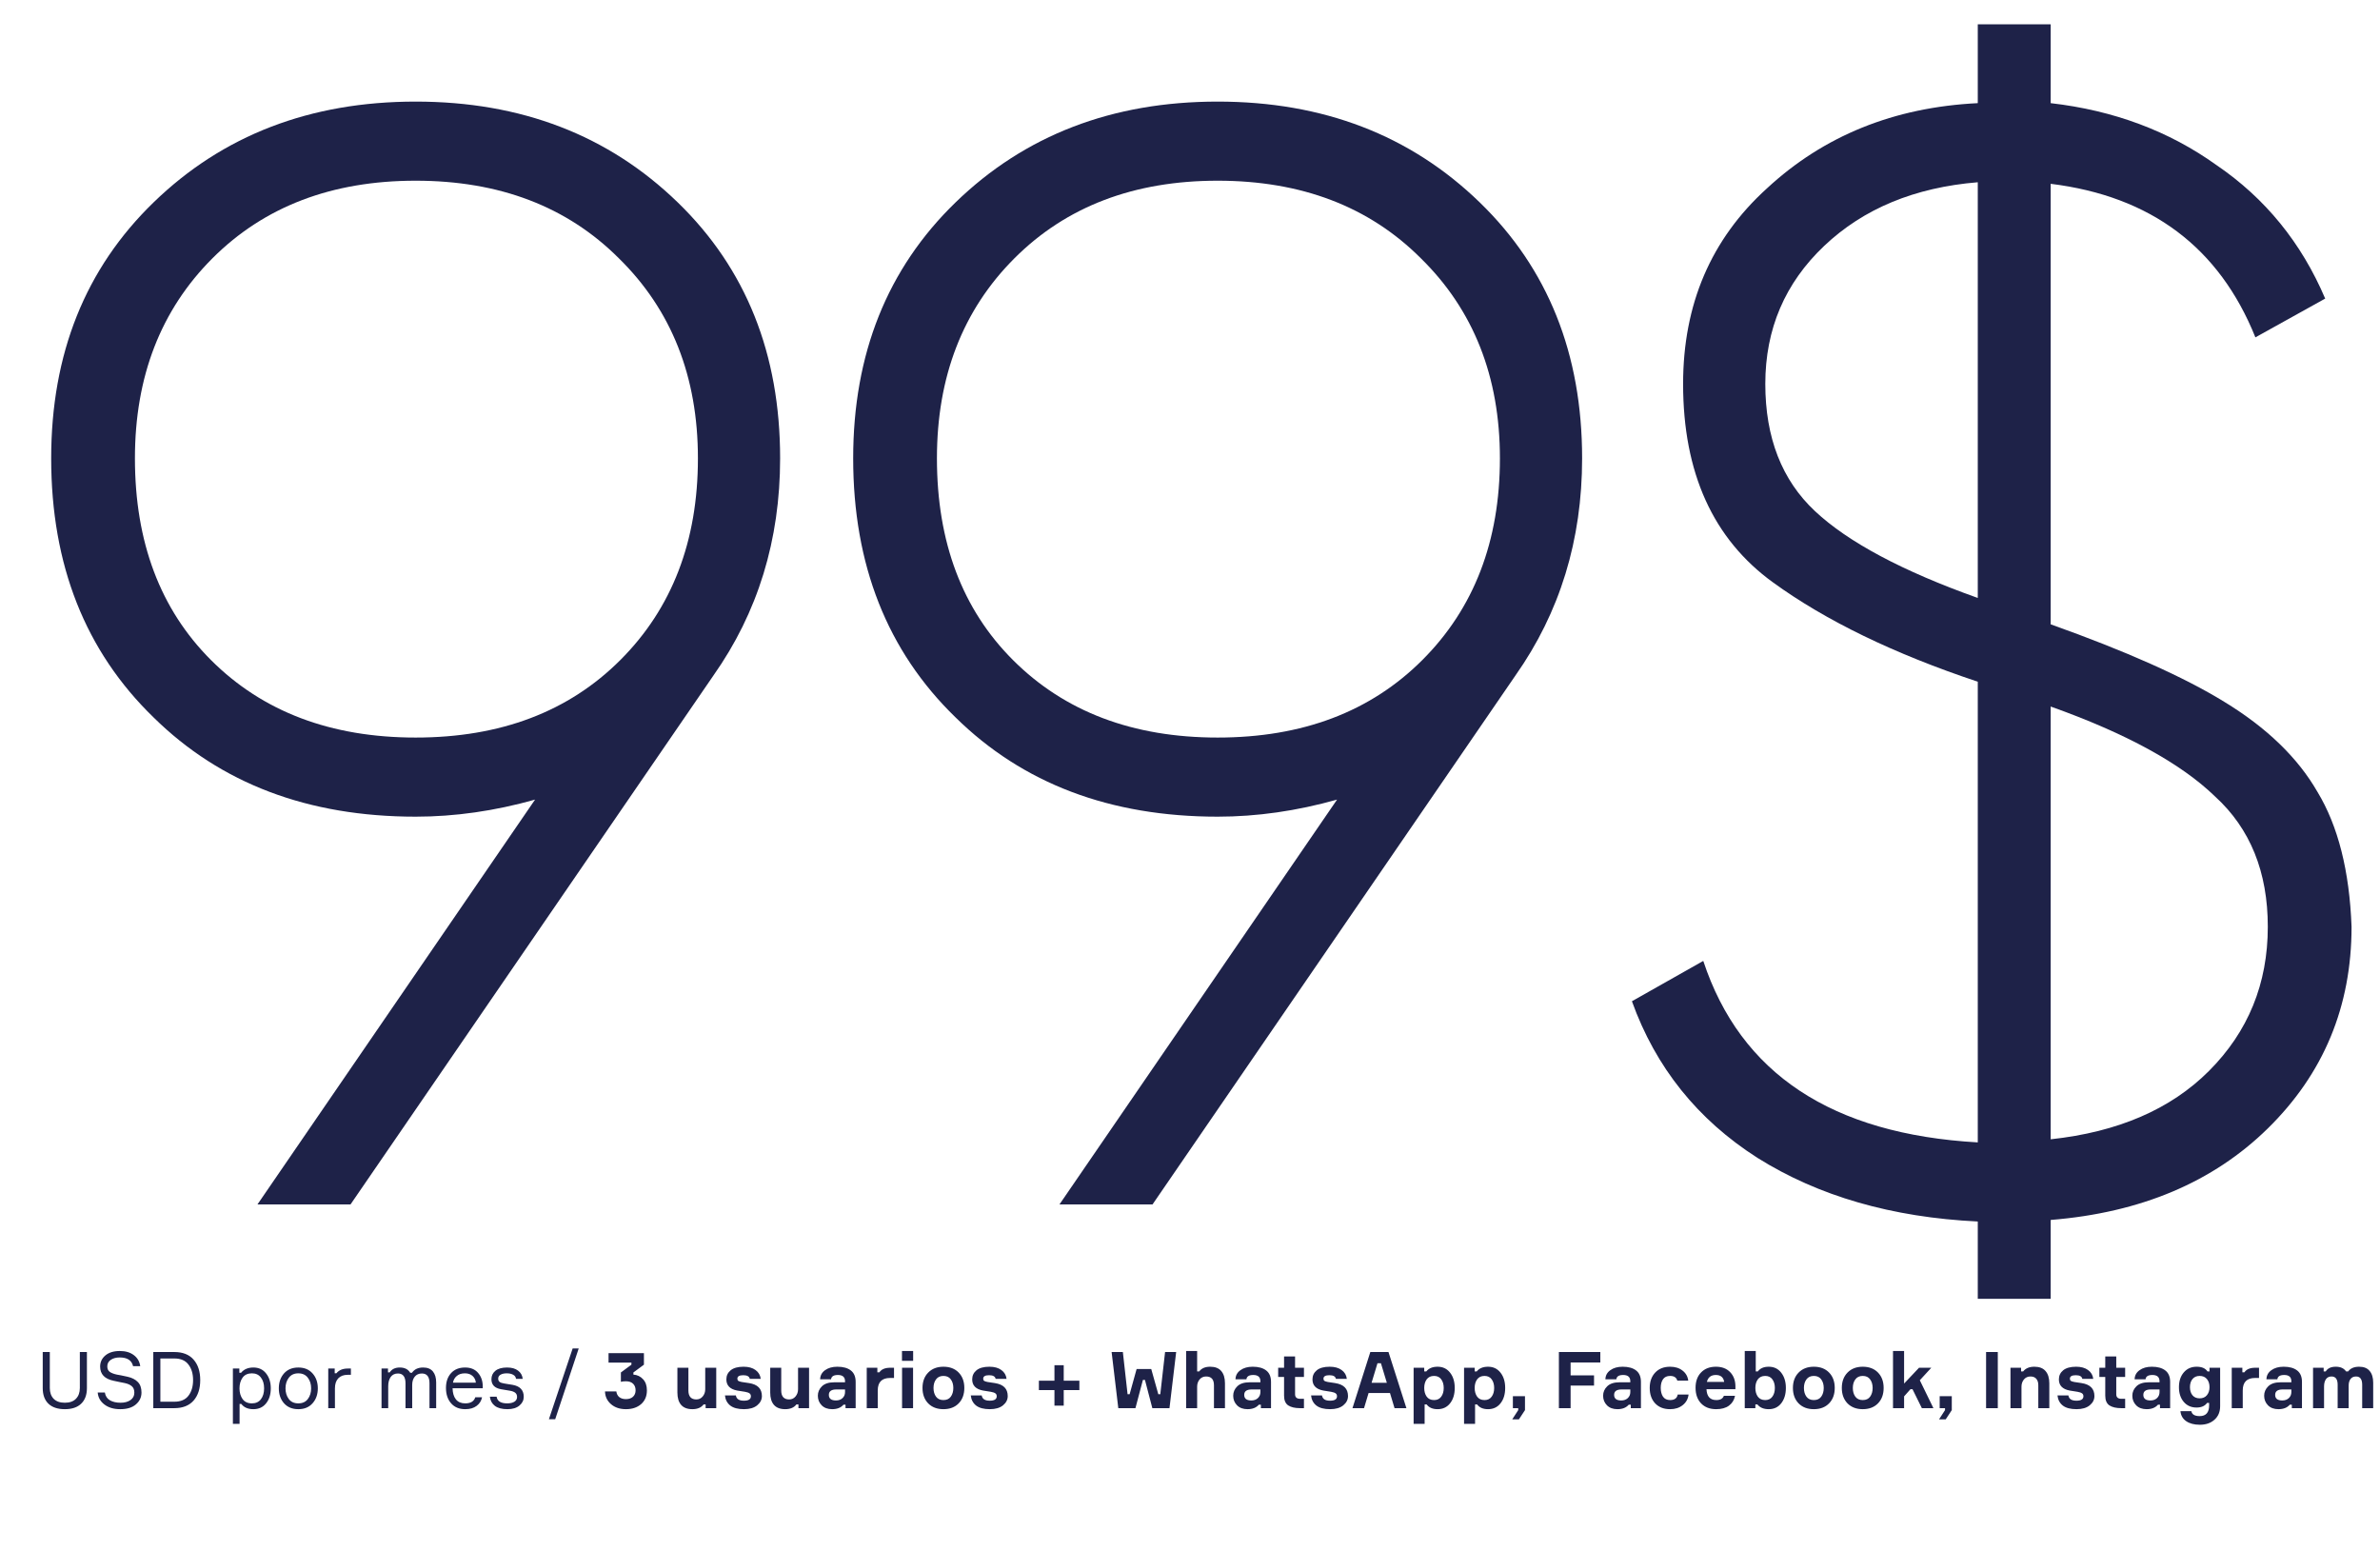
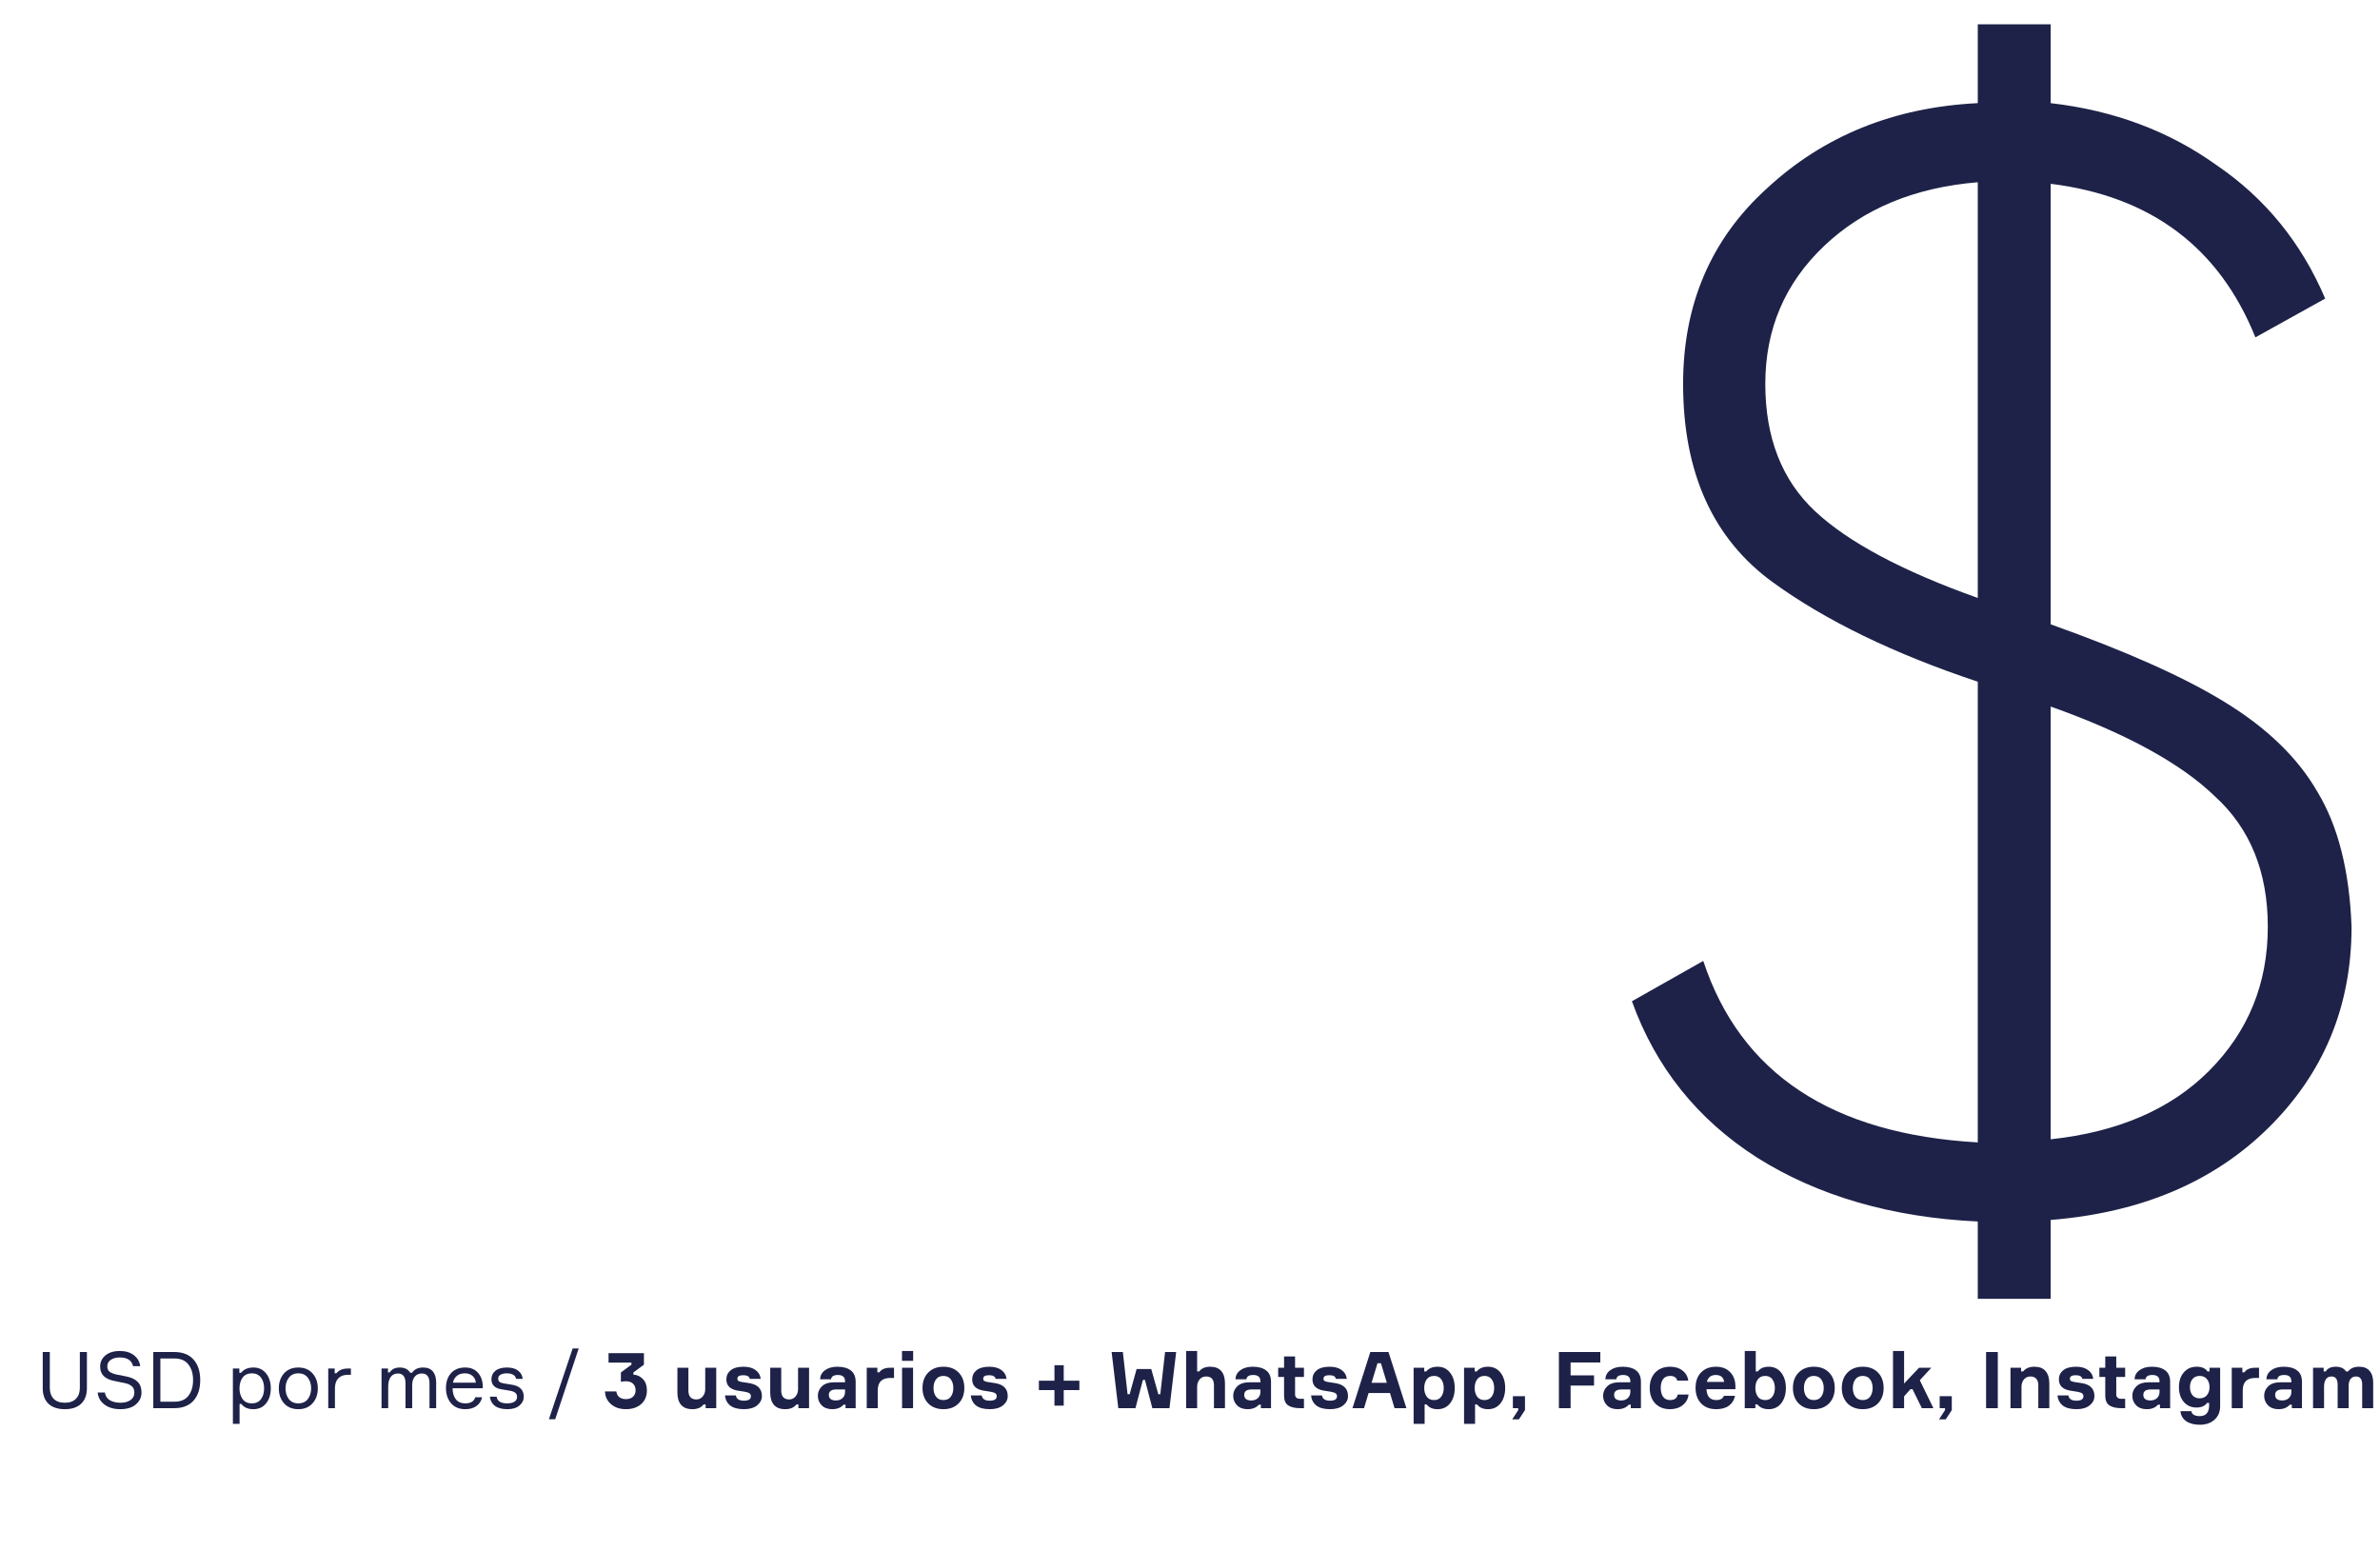
<svg xmlns="http://www.w3.org/2000/svg" width="666" height="434" viewBox="0 0 666 434" fill="none">
-   <path d="M218.302 128.246C218.302 151.103 212.081 171.357 199.64 189.006L98.084 337H72.044L149.73 223.726C138.446 226.909 127.307 228.5 116.312 228.5C86.221 228.5 61.773 219.241 42.966 200.724C23.87 182.207 14.322 158.047 14.322 128.246C14.322 99.023 23.87 75.153 42.966 56.636C62.351 37.829 86.8 28.426 116.312 28.426C145.824 28.426 170.273 37.829 189.658 56.636C208.754 75.153 218.302 99.023 218.302 128.246ZM37.758 128.246C37.758 151.682 44.847 170.489 59.024 184.666C73.491 199.133 92.587 206.366 116.312 206.366C140.037 206.366 159.133 199.133 173.6 184.666C188.067 170.199 195.3 151.393 195.3 128.246C195.3 105.389 187.922 86.727 173.166 72.26C158.699 57.793 139.748 50.56 116.312 50.56C92.876 50.56 73.925 57.793 59.458 72.26C44.991 86.727 37.758 105.389 37.758 128.246ZM442.727 128.246C442.727 151.103 436.507 171.357 424.065 189.006L322.509 337H296.469L374.155 223.726C362.871 226.909 351.732 228.5 340.737 228.5C310.647 228.5 286.198 219.241 267.391 200.724C248.295 182.207 238.747 158.047 238.747 128.246C238.747 99.023 248.295 75.153 267.391 56.636C286.777 37.829 311.225 28.426 340.737 28.426C370.249 28.426 394.698 37.829 414.083 56.636C433.179 75.153 442.727 99.023 442.727 128.246ZM262.183 128.246C262.183 151.682 269.272 170.489 283.449 184.666C297.916 199.133 317.012 206.366 340.737 206.366C364.463 206.366 383.559 199.133 398.025 184.666C412.492 170.199 419.725 151.393 419.725 128.246C419.725 105.389 412.347 86.727 397.591 72.26C383.125 57.793 364.173 50.56 340.737 50.56C317.301 50.56 298.35 57.793 283.883 72.26C269.417 86.727 262.183 105.389 262.183 128.246Z" fill="#1E2248" />
  <path d="M658.04 259.314C658.04 281.592 650.228 300.399 634.604 315.734C619.269 330.779 599.016 339.314 573.844 341.34V363.4H553.446V341.774C529.431 340.616 508.889 334.685 491.818 323.98C475.037 313.274 463.319 298.663 456.664 280.146L476.628 268.862C487.044 300.399 512.65 317.325 553.446 319.64V190.742C530.01 182.93 510.914 173.671 496.158 162.966C479.377 150.814 470.986 132.296 470.986 107.414C470.986 85.135 478.798 66.907 494.422 52.73C510.335 37.974 530.01 30.017 553.446 28.86V6.8H573.844V28.86C591.493 30.885 606.973 36.672 620.282 46.22C633.881 55.478 644.007 67.92 650.662 83.544L631.132 94.394C621.005 69.222 601.909 54.9 573.844 51.428V174.684C594.965 182.206 611.168 189.44 622.452 196.384C634.315 203.617 642.995 212.008 648.492 221.556C654.279 231.104 657.461 243.69 658.04 259.314ZM493.988 107.414C493.988 122.459 498.617 134.322 507.876 143.002C517.135 151.682 532.325 159.783 553.446 167.306V50.994C535.797 52.441 521.475 58.372 510.48 68.788C499.485 79.204 493.988 92.079 493.988 107.414ZM573.844 197.686V318.772C592.651 316.746 607.407 310.381 618.112 299.676C629.107 288.681 634.604 275.227 634.604 259.314C634.604 243.979 629.685 231.827 619.848 222.858C610.3 213.599 594.965 205.208 573.844 197.686Z" fill="#1E2248" />
-   <path d="M22.342 378.292H24.322V388.39C24.322 390.267 23.787 391.719 22.716 392.746C21.66 393.773 20.135 394.286 18.14 394.286C16.145 394.286 14.613 393.773 13.542 392.746C12.486 391.719 11.958 390.267 11.958 388.39V378.292H13.938V388.368C13.938 389.629 14.297 390.634 15.016 391.382C15.749 392.115 16.791 392.482 18.14 392.482C19.489 392.482 20.523 392.115 21.242 391.382C21.975 390.634 22.342 389.629 22.342 388.368V378.292ZM32.687 384.606C33.274 384.694 34.264 384.892 35.657 385.2C36.919 385.479 37.886 385.97 38.561 386.674C39.251 387.363 39.595 388.346 39.595 389.622C39.595 390.942 39.075 392.049 38.033 392.944C37.007 393.839 35.547 394.286 33.655 394.286C31.851 394.286 30.377 393.853 29.233 392.988C28.089 392.123 27.459 391.001 27.341 389.622H29.343C29.505 390.619 29.981 391.345 30.773 391.8C31.565 392.255 32.555 392.482 33.743 392.482C34.873 392.482 35.797 392.233 36.515 391.734C37.234 391.235 37.593 390.546 37.593 389.666C37.593 388.874 37.366 388.28 36.911 387.884C36.456 387.473 35.797 387.173 34.931 386.982C34.682 386.923 34.169 386.821 33.391 386.674C32.614 386.513 32.093 386.403 31.829 386.344C29.292 385.831 28.023 384.503 28.023 382.362C28.023 381.101 28.515 380.059 29.497 379.238C30.48 378.417 31.829 378.006 33.545 378.006C35.144 378.006 36.449 378.395 37.461 379.172C38.473 379.935 39.067 380.961 39.243 382.252H37.241C36.86 380.624 35.613 379.81 33.501 379.81C32.504 379.81 31.675 380.03 31.015 380.47C30.355 380.91 30.025 381.526 30.025 382.318C30.025 383.007 30.26 383.521 30.729 383.858C31.213 384.181 31.866 384.43 32.687 384.606ZM42.897 378.292H48.77C51.132 378.292 52.928 378.996 54.16 380.404C55.407 381.812 56.031 383.726 56.031 386.146C56.031 388.566 55.407 390.48 54.16 391.888C52.914 393.296 51.117 394 48.77 394H42.897V378.292ZM44.877 392.196H48.77C50.56 392.196 51.88 391.639 52.73 390.524C53.596 389.395 54.029 387.935 54.029 386.146C54.029 384.357 53.596 382.905 52.73 381.79C51.88 380.661 50.56 380.096 48.77 380.096H44.877V392.196ZM70.495 384.254C69.337 384.254 68.464 384.657 67.877 385.464C67.305 386.271 67.019 387.268 67.019 388.456C67.019 389.644 67.305 390.641 67.877 391.448C68.464 392.255 69.337 392.658 70.495 392.658C71.581 392.658 72.416 392.277 73.003 391.514C73.605 390.737 73.905 389.717 73.905 388.456C73.905 387.195 73.605 386.183 73.003 385.42C72.416 384.643 71.581 384.254 70.495 384.254ZM65.171 382.912H66.975V384.1H67.459C68.251 383.117 69.403 382.626 70.913 382.626C72.409 382.626 73.59 383.176 74.455 384.276C75.335 385.376 75.775 386.769 75.775 388.456C75.775 390.172 75.335 391.573 74.455 392.658C73.59 393.743 72.409 394.286 70.913 394.286C69.388 394.286 68.258 393.795 67.525 392.812H67.041V398.4H65.171V382.912ZM79.476 384.276C80.459 383.176 81.794 382.626 83.48 382.626C85.167 382.626 86.494 383.176 87.462 384.276C88.445 385.376 88.936 386.769 88.936 388.456C88.936 390.143 88.445 391.536 87.462 392.636C86.494 393.736 85.167 394.286 83.48 394.286C81.794 394.286 80.459 393.736 79.476 392.636C78.508 391.536 78.024 390.143 78.024 388.456C78.024 386.769 78.508 385.376 79.476 384.276ZM80.818 391.448C81.434 392.255 82.322 392.658 83.48 392.658C84.639 392.658 85.526 392.255 86.142 391.448C86.758 390.627 87.066 389.629 87.066 388.456C87.066 387.283 86.758 386.293 86.142 385.486C85.526 384.665 84.639 384.254 83.48 384.254C82.322 384.254 81.434 384.665 80.818 385.486C80.202 386.293 79.894 387.283 79.894 388.456C79.894 389.629 80.202 390.627 80.818 391.448ZM98.191 382.912V384.672H97.267C96.152 384.672 95.279 385.002 94.649 385.662C94.033 386.322 93.725 387.253 93.725 388.456V394H91.855V382.912H93.659V384.232H94.143C94.847 383.352 95.917 382.912 97.355 382.912H98.191ZM118.403 382.626C119.635 382.626 120.552 383 121.153 383.748C121.754 384.481 122.055 385.508 122.055 386.828V394H120.185V387.026C120.185 385.207 119.474 384.298 118.051 384.298C117.2 384.298 116.533 384.599 116.049 385.2C115.58 385.787 115.345 386.557 115.345 387.51V394H113.475V387.07C113.475 385.222 112.771 384.298 111.363 384.298C110.468 384.298 109.786 384.628 109.317 385.288C108.862 385.948 108.635 386.806 108.635 387.862V394H106.765V382.912H108.569V383.99H109.053C109.64 383.081 110.578 382.626 111.869 382.626C113.233 382.626 114.208 383.117 114.795 384.1H115.279C115.954 383.117 116.995 382.626 118.403 382.626ZM135.092 387.796V388.434H126.644C126.673 389.769 126.988 390.81 127.59 391.558C128.191 392.291 129.056 392.658 130.186 392.658C131.711 392.658 132.65 392.086 133.002 390.942H134.894C134.703 391.939 134.197 392.746 133.376 393.362C132.569 393.978 131.506 394.286 130.186 394.286C128.499 394.286 127.179 393.736 126.226 392.636C125.272 391.536 124.796 390.106 124.796 388.346C124.796 386.615 125.272 385.229 126.226 384.188C127.179 383.147 128.484 382.626 130.142 382.626C131.711 382.626 132.921 383.125 133.772 384.122C134.622 385.105 135.062 386.329 135.092 387.796ZM130.098 384.254C129.144 384.254 128.382 384.503 127.81 385.002C127.238 385.486 126.886 386.109 126.754 386.872H133.156C133.097 386.124 132.796 385.501 132.254 385.002C131.711 384.503 130.992 384.254 130.098 384.254ZM141.083 387.092L142.139 387.268L143.393 387.466C145.505 387.833 146.561 388.947 146.561 390.81C146.561 391.778 146.158 392.599 145.351 393.274C144.545 393.949 143.43 394.286 142.007 394.286C140.482 394.286 139.309 393.978 138.487 393.362C137.681 392.746 137.211 391.888 137.079 390.788H138.971C139.147 392.035 140.13 392.658 141.919 392.658C142.785 392.658 143.459 392.504 143.943 392.196C144.442 391.888 144.691 391.441 144.691 390.854C144.691 390.37 144.53 389.989 144.207 389.71C143.885 389.431 143.371 389.233 142.667 389.116L140.181 388.698C138.407 388.375 137.519 387.444 137.519 385.904C137.519 384.936 137.886 384.151 138.619 383.55C139.367 382.934 140.46 382.626 141.897 382.626C143.188 382.626 144.207 382.912 144.955 383.484C145.718 384.041 146.158 384.811 146.275 385.794H144.405C144.332 385.281 144.061 384.899 143.591 384.65C143.122 384.386 142.528 384.254 141.809 384.254C141.076 384.254 140.489 384.386 140.049 384.65C139.624 384.899 139.411 385.259 139.411 385.728C139.411 386.139 139.543 386.447 139.807 386.652C140.071 386.857 140.497 387.004 141.083 387.092ZM155.361 397.102H153.601L160.245 377.302H161.939L155.361 397.102ZM170.29 378.6H180.19V381.834L177.242 384.012V384.606C178.342 384.694 179.244 385.127 179.948 385.904C180.666 386.667 181.026 387.708 181.026 389.028C181.026 390.641 180.483 391.925 179.398 392.878C178.312 393.817 176.897 394.286 175.152 394.286C173.45 394.286 172.057 393.817 170.972 392.878C169.886 391.925 169.329 390.737 169.3 389.314H172.468C172.556 390.003 172.834 390.539 173.304 390.92C173.788 391.287 174.404 391.47 175.152 391.47C175.988 391.47 176.648 391.25 177.132 390.81C177.616 390.355 177.858 389.754 177.858 389.006C177.858 388.229 177.623 387.613 177.154 387.158C176.684 386.703 176.017 386.476 175.152 386.476C174.565 386.476 174.096 386.527 173.744 386.63V384.012L176.692 381.834V381.262H170.29V378.6ZM189.558 382.692H192.638V389.094C192.638 389.886 192.821 390.495 193.188 390.92C193.569 391.345 194.119 391.558 194.838 391.558C195.586 391.558 196.187 391.279 196.642 390.722C197.111 390.165 197.346 389.49 197.346 388.698V382.692H200.426V394H197.456V392.966H196.884C196.209 393.846 195.161 394.286 193.738 394.286C192.345 394.286 191.296 393.883 190.592 393.076C189.903 392.269 189.558 391.125 189.558 389.644V382.692ZM212.873 385.794H209.815C209.683 385.119 209.074 384.782 207.989 384.782C206.889 384.782 206.339 385.105 206.339 385.75C206.339 386.029 206.427 386.234 206.603 386.366C206.793 386.483 207.109 386.586 207.549 386.674L209.595 386.982C212 387.349 213.203 388.559 213.203 390.612C213.203 391.624 212.763 392.489 211.883 393.208C211.003 393.927 209.771 394.286 208.187 394.286C206.515 394.286 205.239 393.949 204.359 393.274C203.493 392.599 202.995 391.653 202.863 390.436H205.921C206.067 391.419 206.815 391.91 208.165 391.91C209.47 391.91 210.123 391.499 210.123 390.678C210.123 390.311 209.998 390.04 209.749 389.864C209.499 389.673 209.081 389.527 208.495 389.424L206.295 389.072C204.271 388.691 203.259 387.649 203.259 385.948C203.259 384.907 203.662 384.056 204.469 383.396C205.29 382.736 206.493 382.406 208.077 382.406C209.47 382.406 210.585 382.714 211.421 383.33C212.271 383.946 212.755 384.767 212.873 385.794ZM215.533 382.692H218.613V389.094C218.613 389.886 218.796 390.495 219.163 390.92C219.544 391.345 220.094 391.558 220.813 391.558C221.561 391.558 222.162 391.279 222.617 390.722C223.086 390.165 223.321 389.49 223.321 388.698V382.692H226.401V394H223.431V392.966H222.859C222.184 393.846 221.135 394.286 219.713 394.286C218.319 394.286 217.271 393.883 216.567 393.076C215.877 392.269 215.533 391.125 215.533 389.644V382.692ZM236.603 394V393.032H236.031C235.313 393.868 234.257 394.286 232.863 394.286C231.631 394.286 230.656 393.927 229.937 393.208C229.219 392.475 228.859 391.58 228.859 390.524C228.859 389.512 229.241 388.632 230.003 387.884C230.766 387.136 231.917 386.762 233.457 386.762H236.471V386.476C236.471 385.303 235.804 384.716 234.469 384.716C233.281 384.716 232.643 385.119 232.555 385.926H229.497C229.527 384.855 229.989 384.005 230.883 383.374C231.778 382.729 232.922 382.406 234.315 382.406C235.929 382.406 237.183 382.751 238.077 383.44C238.987 384.129 239.441 385.2 239.441 386.652V394H236.603ZM233.941 391.844C234.689 391.844 235.298 391.624 235.767 391.184C236.237 390.744 236.471 390.172 236.471 389.468V388.764H234.051C232.643 388.764 231.939 389.27 231.939 390.282C231.939 391.323 232.607 391.844 233.941 391.844ZM250.176 382.692V385.552H249.076C246.773 385.552 245.622 386.718 245.622 389.05V394H242.542V382.692H245.512V383.968H246.084C246.656 383.117 247.668 382.692 249.12 382.692H250.176ZM255.527 380.756H252.403V378.006H255.527V380.756ZM255.505 382.692V394H252.425V382.692H255.505ZM263.998 382.406C265.788 382.406 267.21 382.949 268.266 384.034C269.322 385.119 269.85 386.557 269.85 388.346C269.85 390.135 269.322 391.573 268.266 392.658C267.21 393.743 265.788 394.286 263.998 394.286C262.224 394.286 260.801 393.743 259.73 392.658C258.674 391.558 258.146 390.121 258.146 388.346C258.146 386.571 258.674 385.141 259.73 384.056C260.801 382.956 262.224 382.406 263.998 382.406ZM263.998 391.734C264.922 391.734 265.612 391.419 266.066 390.788C266.536 390.143 266.77 389.329 266.77 388.346C266.77 387.378 266.536 386.579 266.066 385.948C265.612 385.303 264.922 384.98 263.998 384.98C263.089 384.98 262.4 385.303 261.93 385.948C261.461 386.579 261.226 387.378 261.226 388.346C261.226 389.329 261.461 390.143 261.93 390.788C262.4 391.419 263.089 391.734 263.998 391.734ZM281.666 385.794H278.608C278.476 385.119 277.867 384.782 276.782 384.782C275.682 384.782 275.132 385.105 275.132 385.75C275.132 386.029 275.22 386.234 275.396 386.366C275.586 386.483 275.902 386.586 276.342 386.674L278.388 386.982C280.793 387.349 281.996 388.559 281.996 390.612C281.996 391.624 281.556 392.489 280.676 393.208C279.796 393.927 278.564 394.286 276.98 394.286C275.308 394.286 274.032 393.949 273.152 393.274C272.286 392.599 271.788 391.653 271.656 390.436H274.714C274.86 391.419 275.608 391.91 276.958 391.91C278.263 391.91 278.916 391.499 278.916 390.678C278.916 390.311 278.791 390.04 278.542 389.864C278.292 389.673 277.874 389.527 277.288 389.424L275.088 389.072C273.064 388.691 272.052 387.649 272.052 385.948C272.052 384.907 272.455 384.056 273.262 383.396C274.083 382.736 275.286 382.406 276.87 382.406C278.263 382.406 279.378 382.714 280.214 383.33C281.064 383.946 281.548 384.767 281.666 385.794ZM295.069 386.322V381.988H297.665V386.322H302.043V388.94H297.665V393.296H295.069V388.94H290.713V386.322H295.069ZM318.062 383.044H322.154L324.134 390.106H324.684L326.026 378.292H329.128L327.258 394H322.462L320.394 386.102H319.822L317.732 394H312.936L311.066 378.292H314.212L315.532 390.106H316.104L318.062 383.044ZM342.785 394H339.705V387.598C339.705 385.955 338.972 385.134 337.505 385.134C336.757 385.134 336.148 385.413 335.679 385.97C335.224 386.527 334.997 387.202 334.997 387.994V394H331.917V378.006H334.997V383.726H335.569C336.229 382.846 337.256 382.406 338.649 382.406C340.028 382.406 341.062 382.809 341.751 383.616C342.44 384.423 342.785 385.567 342.785 387.048V394ZM352.834 394V393.032H352.262C351.543 393.868 350.487 394.286 349.094 394.286C347.862 394.286 346.887 393.927 346.168 393.208C345.449 392.475 345.09 391.58 345.09 390.524C345.09 389.512 345.471 388.632 346.234 387.884C346.997 387.136 348.148 386.762 349.688 386.762H352.702V386.476C352.702 385.303 352.035 384.716 350.7 384.716C349.512 384.716 348.874 385.119 348.786 385.926H345.728C345.757 384.855 346.219 384.005 347.114 383.374C348.009 382.729 349.153 382.406 350.546 382.406C352.159 382.406 353.413 382.751 354.308 383.44C355.217 384.129 355.672 385.2 355.672 386.652V394H352.834ZM350.172 391.844C350.92 391.844 351.529 391.624 351.998 391.184C352.467 390.744 352.702 390.172 352.702 389.468V388.764H350.282C348.874 388.764 348.17 389.27 348.17 390.282C348.17 391.323 348.837 391.844 350.172 391.844ZM362.403 382.692H364.889V385.266H362.403V390.128C362.403 390.964 362.887 391.382 363.855 391.382H364.889V394H363.811C362.388 394 361.281 393.743 360.489 393.23C359.711 392.702 359.323 391.793 359.323 390.502V385.266H357.673V382.692H359.323V379.524H362.403V382.692ZM376.885 385.794H373.827C373.695 385.119 373.086 384.782 372.001 384.782C370.901 384.782 370.351 385.105 370.351 385.75C370.351 386.029 370.439 386.234 370.615 386.366C370.805 386.483 371.121 386.586 371.561 386.674L373.607 386.982C376.012 387.349 377.215 388.559 377.215 390.612C377.215 391.624 376.775 392.489 375.895 393.208C375.015 393.927 373.783 394.286 372.199 394.286C370.527 394.286 369.251 393.949 368.371 393.274C367.505 392.599 367.007 391.653 366.875 390.436H369.933C370.079 391.419 370.827 391.91 372.177 391.91C373.482 391.91 374.135 391.499 374.135 390.678C374.135 390.311 374.01 390.04 373.761 389.864C373.511 389.673 373.093 389.527 372.507 389.424L370.307 389.072C368.283 388.691 367.271 387.649 367.271 385.948C367.271 384.907 367.674 384.056 368.481 383.396C369.302 382.736 370.505 382.406 372.089 382.406C373.482 382.406 374.597 382.714 375.433 383.33C376.283 383.946 376.767 384.767 376.885 385.794ZM390.236 394L388.96 389.754H382.976L381.7 394H378.466L383.46 378.292H388.542L393.558 394H390.236ZM385.462 381.438L383.812 386.894H388.08L386.43 381.438H385.462ZM401.295 384.98C400.386 384.98 399.697 385.303 399.227 385.948C398.773 386.579 398.545 387.378 398.545 388.346C398.545 389.314 398.773 390.121 399.227 390.766C399.697 391.411 400.386 391.734 401.295 391.734C402.175 391.734 402.843 391.419 403.297 390.788C403.767 390.157 404.001 389.343 404.001 388.346C404.001 387.363 403.767 386.557 403.297 385.926C402.843 385.295 402.175 384.98 401.295 384.98ZM395.575 382.692H398.545V383.726H399.117C399.821 382.846 400.877 382.406 402.285 382.406C403.752 382.406 404.918 382.963 405.783 384.078C406.649 385.178 407.081 386.601 407.081 388.346C407.081 390.106 406.649 391.536 405.783 392.636C404.918 393.736 403.752 394.286 402.285 394.286C400.907 394.286 399.887 393.846 399.227 392.966H398.655V398.4H395.575V382.692ZM415.411 384.98C414.501 384.98 413.812 385.303 413.343 385.948C412.888 386.579 412.661 387.378 412.661 388.346C412.661 389.314 412.888 390.121 413.343 390.766C413.812 391.411 414.501 391.734 415.411 391.734C416.291 391.734 416.958 391.419 417.413 390.788C417.882 390.157 418.117 389.343 418.117 388.346C418.117 387.363 417.882 386.557 417.413 385.926C416.958 385.295 416.291 384.98 415.411 384.98ZM409.691 382.692H412.661V383.726H413.233C413.937 382.846 414.993 382.406 416.401 382.406C417.867 382.406 419.033 382.963 419.899 384.078C420.764 385.178 421.197 386.601 421.197 388.346C421.197 390.106 420.764 391.536 419.899 392.636C419.033 393.736 417.867 394.286 416.401 394.286C415.022 394.286 414.003 393.846 413.343 392.966H412.771V398.4H409.691V382.692ZM424.848 394H423.352V390.656H426.74V394.55L425.046 397.124H423.176L424.848 394.55V394ZM447.822 381.218H439.506V384.826H446.062V387.686H439.506V394H436.228V378.292H447.822V381.218ZM456.346 394V393.032H455.774C455.055 393.868 453.999 394.286 452.606 394.286C451.374 394.286 450.398 393.927 449.68 393.208C448.961 392.475 448.602 391.58 448.602 390.524C448.602 389.512 448.983 388.632 449.746 387.884C450.508 387.136 451.66 386.762 453.2 386.762H456.214V386.476C456.214 385.303 455.546 384.716 454.212 384.716C453.024 384.716 452.386 385.119 452.298 385.926H449.24C449.269 384.855 449.731 384.005 450.626 383.374C451.52 382.729 452.664 382.406 454.058 382.406C455.671 382.406 456.925 382.751 457.82 383.44C458.729 384.129 459.184 385.2 459.184 386.652V394H456.346ZM453.684 391.844C454.432 391.844 455.04 391.624 455.51 391.184C455.979 390.744 456.214 390.172 456.214 389.468V388.764H453.794C452.386 388.764 451.682 389.27 451.682 390.282C451.682 391.323 452.349 391.844 453.684 391.844ZM469.478 390.194H472.514C472.368 391.426 471.818 392.416 470.864 393.164C469.926 393.912 468.752 394.286 467.344 394.286C465.599 394.286 464.213 393.751 463.186 392.68C462.16 391.595 461.646 390.15 461.646 388.346C461.646 386.557 462.16 385.119 463.186 384.034C464.213 382.949 465.599 382.406 467.344 382.406C468.752 382.406 469.911 382.765 470.82 383.484C471.744 384.188 472.28 385.127 472.426 386.3H469.368C469.119 385.42 468.452 384.98 467.366 384.98C466.457 384.98 465.79 385.288 465.364 385.904C464.939 386.52 464.726 387.327 464.726 388.324C464.726 389.321 464.939 390.143 465.364 390.788C465.804 391.419 466.472 391.734 467.366 391.734C468.584 391.734 469.288 391.221 469.478 390.194ZM485.626 387.774V388.698H477.53C477.618 390.722 478.535 391.734 480.28 391.734C481.395 391.734 482.099 391.338 482.392 390.546H485.516C485.282 391.719 484.717 392.636 483.822 393.296C482.928 393.956 481.732 394.286 480.236 394.286C478.462 394.286 477.054 393.743 476.012 392.658C474.986 391.573 474.472 390.121 474.472 388.302C474.472 386.498 474.986 385.068 476.012 384.012C477.039 382.941 478.425 382.406 480.17 382.406C481.842 382.406 483.162 382.905 484.13 383.902C485.098 384.899 485.597 386.19 485.626 387.774ZM482.48 386.652C482.275 385.361 481.498 384.716 480.148 384.716C478.799 384.716 477.963 385.361 477.64 386.652H482.48ZM494.947 382.406C496.414 382.406 497.58 382.963 498.445 384.078C499.311 385.193 499.743 386.615 499.743 388.346C499.743 390.091 499.311 391.521 498.445 392.636C497.58 393.736 496.414 394.286 494.947 394.286C493.539 394.286 492.483 393.846 491.779 392.966H491.207V394H488.237V378.006H491.317V383.726H491.889C492.549 382.846 493.569 382.406 494.947 382.406ZM493.957 391.734C494.837 391.734 495.505 391.419 495.959 390.788C496.429 390.157 496.663 389.343 496.663 388.346C496.663 387.363 496.429 386.557 495.959 385.926C495.505 385.295 494.837 384.98 493.957 384.98C493.048 384.98 492.359 385.303 491.889 385.948C491.435 386.579 491.207 387.378 491.207 388.346C491.207 389.314 491.435 390.121 491.889 390.766C492.359 391.411 493.048 391.734 493.957 391.734ZM507.567 382.406C509.356 382.406 510.779 382.949 511.835 384.034C512.891 385.119 513.419 386.557 513.419 388.346C513.419 390.135 512.891 391.573 511.835 392.658C510.779 393.743 509.356 394.286 507.567 394.286C505.792 394.286 504.369 393.743 503.299 392.658C502.243 391.558 501.715 390.121 501.715 388.346C501.715 386.571 502.243 385.141 503.299 384.056C504.369 382.956 505.792 382.406 507.567 382.406ZM507.567 391.734C508.491 391.734 509.18 391.419 509.635 390.788C510.104 390.143 510.339 389.329 510.339 388.346C510.339 387.378 510.104 386.579 509.635 385.948C509.18 385.303 508.491 384.98 507.567 384.98C506.657 384.98 505.968 385.303 505.499 385.948C505.029 386.579 504.795 387.378 504.795 388.346C504.795 389.329 505.029 390.143 505.499 390.788C505.968 391.419 506.657 391.734 507.567 391.734ZM521.252 382.406C523.041 382.406 524.464 382.949 525.52 384.034C526.576 385.119 527.104 386.557 527.104 388.346C527.104 390.135 526.576 391.573 525.52 392.658C524.464 393.743 523.041 394.286 521.252 394.286C519.477 394.286 518.055 393.743 516.984 392.658C515.928 391.558 515.4 390.121 515.4 388.346C515.4 386.571 515.928 385.141 516.984 384.056C518.055 382.956 519.477 382.406 521.252 382.406ZM521.252 391.734C522.176 391.734 522.865 391.419 523.32 390.788C523.789 390.143 524.024 389.329 524.024 388.346C524.024 387.378 523.789 386.579 523.32 385.948C522.865 385.303 522.176 384.98 521.252 384.98C520.343 384.98 519.653 385.303 519.184 385.948C518.715 386.579 518.48 387.378 518.48 388.346C518.48 389.329 518.715 390.143 519.184 390.788C519.653 391.419 520.343 391.734 521.252 391.734ZM541.032 394H537.798L535.18 388.698H534.608L532.826 390.7V394H529.724V378.006H532.826V387.114L537.006 382.692H540.438L537.226 386.19L541.032 394ZM544.28 394H542.784V390.656H546.172V394.55L544.478 397.124H542.608L544.28 394.55V394ZM555.77 378.292H559.048V394H555.77V378.292ZM573.463 394H570.383V387.598C570.383 386.806 570.192 386.197 569.811 385.772C569.444 385.347 568.901 385.134 568.183 385.134C567.435 385.134 566.826 385.413 566.357 385.97C565.902 386.527 565.675 387.202 565.675 387.994V394H562.595V382.692H565.565V383.726H566.137C566.826 382.846 567.875 382.406 569.283 382.406C570.676 382.406 571.717 382.809 572.407 383.616C573.111 384.423 573.463 385.567 573.463 387.048V394ZM585.756 385.794H582.698C582.566 385.119 581.957 384.782 580.872 384.782C579.772 384.782 579.222 385.105 579.222 385.75C579.222 386.029 579.31 386.234 579.486 386.366C579.676 386.483 579.992 386.586 580.432 386.674L582.478 386.982C584.883 387.349 586.086 388.559 586.086 390.612C586.086 391.624 585.646 392.489 584.766 393.208C583.886 393.927 582.654 394.286 581.07 394.286C579.398 394.286 578.122 393.949 577.242 393.274C576.376 392.599 575.878 391.653 575.746 390.436H578.804C578.95 391.419 579.698 391.91 581.048 391.91C582.353 391.91 583.006 391.499 583.006 390.678C583.006 390.311 582.881 390.04 582.632 389.864C582.382 389.673 581.964 389.527 581.378 389.424L579.178 389.072C577.154 388.691 576.142 387.649 576.142 385.948C576.142 384.907 576.545 384.056 577.352 383.396C578.173 382.736 579.376 382.406 580.96 382.406C582.353 382.406 583.468 382.714 584.304 383.33C585.154 383.946 585.638 384.767 585.756 385.794ZM592.199 382.692H594.685V385.266H592.199V390.128C592.199 390.964 592.683 391.382 593.651 391.382H594.685V394H593.607C592.185 394 591.077 393.743 590.285 393.23C589.508 392.702 589.119 391.793 589.119 390.502V385.266H587.469V382.692H589.119V379.524H592.199V382.692ZM604.437 394V393.032H603.865C603.147 393.868 602.091 394.286 600.697 394.286C599.465 394.286 598.49 393.927 597.771 393.208C597.053 392.475 596.693 391.58 596.693 390.524C596.693 389.512 597.075 388.632 597.837 387.884C598.6 387.136 599.751 386.762 601.291 386.762H604.305V386.476C604.305 385.303 603.638 384.716 602.303 384.716C601.115 384.716 600.477 385.119 600.389 385.926H597.331C597.361 384.855 597.823 384.005 598.717 383.374C599.612 382.729 600.756 382.406 602.149 382.406C603.763 382.406 605.017 382.751 605.911 383.44C606.821 384.129 607.275 385.2 607.275 386.652V394H604.437ZM601.775 391.844C602.523 391.844 603.132 391.624 603.601 391.184C604.071 390.744 604.305 390.172 604.305 389.468V388.764H601.885C600.477 388.764 599.773 389.27 599.773 390.282C599.773 391.323 600.441 391.844 601.775 391.844ZM618.296 382.692H621.266V393.45C621.266 395.034 620.738 396.295 619.682 397.234C618.641 398.173 617.277 398.642 615.59 398.642C614.021 398.642 612.752 398.312 611.784 397.652C610.816 396.992 610.273 396.053 610.156 394.836H613.214C613.375 395.76 614.153 396.222 615.546 396.222C617.306 396.222 618.186 395.21 618.186 393.186V392.526H617.614C616.998 393.391 616.015 393.824 614.666 393.824C613.17 393.824 611.975 393.296 611.08 392.24C610.185 391.184 609.738 389.813 609.738 388.126C609.738 386.439 610.185 385.068 611.08 384.012C611.989 382.941 613.192 382.406 614.688 382.406C616.14 382.406 617.152 382.846 617.724 383.726H618.296V382.692ZM615.524 391.25C616.404 391.25 617.086 390.957 617.57 390.37C618.054 389.769 618.296 389.021 618.296 388.126C618.296 387.202 618.054 386.447 617.57 385.86C617.086 385.273 616.404 384.98 615.524 384.98C614.673 384.98 614.006 385.273 613.522 385.86C613.053 386.432 612.818 387.187 612.818 388.126C612.818 389.065 613.053 389.82 613.522 390.392C614.006 390.964 614.673 391.25 615.524 391.25ZM632.147 382.692V385.552H631.047C628.744 385.552 627.593 386.718 627.593 389.05V394H624.513V382.692H627.483V383.968H628.055C628.627 383.117 629.639 382.692 631.091 382.692H632.147ZM641.326 394V393.032H640.754C640.035 393.868 638.979 394.286 637.586 394.286C636.354 394.286 635.379 393.927 634.66 393.208C633.941 392.475 633.582 391.58 633.582 390.524C633.582 389.512 633.963 388.632 634.726 387.884C635.489 387.136 636.64 386.762 638.18 386.762H641.194V386.476C641.194 385.303 640.527 384.716 639.192 384.716C638.004 384.716 637.366 385.119 637.278 385.926H634.22C634.249 384.855 634.711 384.005 635.606 383.374C636.501 382.729 637.645 382.406 639.038 382.406C640.651 382.406 641.905 382.751 642.8 383.44C643.709 384.129 644.164 385.2 644.164 386.652V394H641.326ZM638.664 391.844C639.412 391.844 640.021 391.624 640.49 391.184C640.959 390.744 641.194 390.172 641.194 389.468V388.764H638.774C637.366 388.764 636.662 389.27 636.662 390.282C636.662 391.323 637.329 391.844 638.664 391.844ZM660.157 382.406C661.477 382.406 662.459 382.802 663.105 383.594C663.765 384.371 664.095 385.464 664.095 386.872V394H661.015V387.466C661.015 385.911 660.443 385.134 659.299 385.134C658.624 385.134 658.111 385.369 657.759 385.838C657.407 386.293 657.231 386.909 657.231 387.686V394H654.151V387.466C654.151 385.911 653.579 385.134 652.435 385.134C651.731 385.134 651.203 385.398 650.851 385.926C650.513 386.439 650.345 387.107 650.345 387.928V394H647.265V382.692H650.235V383.726H650.807C651.349 382.846 652.288 382.406 653.623 382.406C654.957 382.406 655.918 382.846 656.505 383.726H657.077C657.737 382.846 658.763 382.406 660.157 382.406Z" fill="#1E2248" />
+   <path d="M22.342 378.292H24.322V388.39C24.322 390.267 23.787 391.719 22.716 392.746C21.66 393.773 20.135 394.286 18.14 394.286C16.145 394.286 14.613 393.773 13.542 392.746C12.486 391.719 11.958 390.267 11.958 388.39V378.292H13.938V388.368C13.938 389.629 14.297 390.634 15.016 391.382C15.749 392.115 16.791 392.482 18.14 392.482C19.489 392.482 20.523 392.115 21.242 391.382C21.975 390.634 22.342 389.629 22.342 388.368V378.292ZM32.687 384.606C33.274 384.694 34.264 384.892 35.657 385.2C36.919 385.479 37.886 385.97 38.561 386.674C39.251 387.363 39.595 388.346 39.595 389.622C39.595 390.942 39.075 392.049 38.033 392.944C37.007 393.839 35.547 394.286 33.655 394.286C31.851 394.286 30.377 393.853 29.233 392.988C28.089 392.123 27.459 391.001 27.341 389.622H29.343C29.505 390.619 29.981 391.345 30.773 391.8C31.565 392.255 32.555 392.482 33.743 392.482C34.873 392.482 35.797 392.233 36.515 391.734C37.234 391.235 37.593 390.546 37.593 389.666C37.593 388.874 37.366 388.28 36.911 387.884C36.456 387.473 35.797 387.173 34.931 386.982C34.682 386.923 34.169 386.821 33.391 386.674C32.614 386.513 32.093 386.403 31.829 386.344C29.292 385.831 28.023 384.503 28.023 382.362C28.023 381.101 28.515 380.059 29.497 379.238C30.48 378.417 31.829 378.006 33.545 378.006C35.144 378.006 36.449 378.395 37.461 379.172C38.473 379.935 39.067 380.961 39.243 382.252H37.241C36.86 380.624 35.613 379.81 33.501 379.81C32.504 379.81 31.675 380.03 31.015 380.47C30.355 380.91 30.025 381.526 30.025 382.318C30.025 383.007 30.26 383.521 30.729 383.858C31.213 384.181 31.866 384.43 32.687 384.606ZM42.897 378.292H48.77C51.132 378.292 52.928 378.996 54.16 380.404C55.407 381.812 56.031 383.726 56.031 386.146C56.031 388.566 55.407 390.48 54.16 391.888C52.914 393.296 51.117 394 48.77 394H42.897V378.292ZM44.877 392.196H48.77C50.56 392.196 51.88 391.639 52.73 390.524C53.596 389.395 54.029 387.935 54.029 386.146C54.029 384.357 53.596 382.905 52.73 381.79C51.88 380.661 50.56 380.096 48.77 380.096H44.877V392.196ZM70.495 384.254C69.337 384.254 68.464 384.657 67.877 385.464C67.305 386.271 67.019 387.268 67.019 388.456C67.019 389.644 67.305 390.641 67.877 391.448C68.464 392.255 69.337 392.658 70.495 392.658C71.581 392.658 72.416 392.277 73.003 391.514C73.605 390.737 73.905 389.717 73.905 388.456C73.905 387.195 73.605 386.183 73.003 385.42C72.416 384.643 71.581 384.254 70.495 384.254ZM65.171 382.912H66.975V384.1H67.459C68.251 383.117 69.403 382.626 70.913 382.626C72.409 382.626 73.59 383.176 74.455 384.276C75.335 385.376 75.775 386.769 75.775 388.456C75.775 390.172 75.335 391.573 74.455 392.658C73.59 393.743 72.409 394.286 70.913 394.286C69.388 394.286 68.258 393.795 67.525 392.812H67.041V398.4H65.171V382.912ZM79.476 384.276C80.459 383.176 81.794 382.626 83.48 382.626C85.167 382.626 86.494 383.176 87.462 384.276C88.445 385.376 88.936 386.769 88.936 388.456C88.936 390.143 88.445 391.536 87.462 392.636C86.494 393.736 85.167 394.286 83.48 394.286C81.794 394.286 80.459 393.736 79.476 392.636C78.508 391.536 78.024 390.143 78.024 388.456C78.024 386.769 78.508 385.376 79.476 384.276ZM80.818 391.448C81.434 392.255 82.322 392.658 83.48 392.658C84.639 392.658 85.526 392.255 86.142 391.448C86.758 390.627 87.066 389.629 87.066 388.456C87.066 387.283 86.758 386.293 86.142 385.486C85.526 384.665 84.639 384.254 83.48 384.254C82.322 384.254 81.434 384.665 80.818 385.486C80.202 386.293 79.894 387.283 79.894 388.456C79.894 389.629 80.202 390.627 80.818 391.448ZM98.191 382.912V384.672H97.267C96.152 384.672 95.279 385.002 94.649 385.662C94.033 386.322 93.725 387.253 93.725 388.456V394H91.855V382.912H93.659V384.232H94.143C94.847 383.352 95.917 382.912 97.355 382.912H98.191ZM118.403 382.626C119.635 382.626 120.552 383 121.153 383.748C121.754 384.481 122.055 385.508 122.055 386.828V394H120.185V387.026C120.185 385.207 119.474 384.298 118.051 384.298C117.2 384.298 116.533 384.599 116.049 385.2C115.58 385.787 115.345 386.557 115.345 387.51V394H113.475V387.07C113.475 385.222 112.771 384.298 111.363 384.298C110.468 384.298 109.786 384.628 109.317 385.288C108.862 385.948 108.635 386.806 108.635 387.862V394H106.765V382.912H108.569V383.99H109.053C109.64 383.081 110.578 382.626 111.869 382.626C113.233 382.626 114.208 383.117 114.795 384.1H115.279C115.954 383.117 116.995 382.626 118.403 382.626ZM135.092 387.796V388.434H126.644C126.673 389.769 126.988 390.81 127.59 391.558C128.191 392.291 129.056 392.658 130.186 392.658C131.711 392.658 132.65 392.086 133.002 390.942H134.894C134.703 391.939 134.197 392.746 133.376 393.362C132.569 393.978 131.506 394.286 130.186 394.286C128.499 394.286 127.179 393.736 126.226 392.636C125.272 391.536 124.796 390.106 124.796 388.346C124.796 386.615 125.272 385.229 126.226 384.188C127.179 383.147 128.484 382.626 130.142 382.626C131.711 382.626 132.921 383.125 133.772 384.122C134.622 385.105 135.062 386.329 135.092 387.796ZM130.098 384.254C129.144 384.254 128.382 384.503 127.81 385.002C127.238 385.486 126.886 386.109 126.754 386.872H133.156C133.097 386.124 132.796 385.501 132.254 385.002C131.711 384.503 130.992 384.254 130.098 384.254ZM141.083 387.092L142.139 387.268L143.393 387.466C145.505 387.833 146.561 388.947 146.561 390.81C146.561 391.778 146.158 392.599 145.351 393.274C144.545 393.949 143.43 394.286 142.007 394.286C140.482 394.286 139.309 393.978 138.487 393.362C137.681 392.746 137.211 391.888 137.079 390.788H138.971C139.147 392.035 140.13 392.658 141.919 392.658C142.785 392.658 143.459 392.504 143.943 392.196C144.442 391.888 144.691 391.441 144.691 390.854C144.691 390.37 144.53 389.989 144.207 389.71C143.885 389.431 143.371 389.233 142.667 389.116L140.181 388.698C138.407 388.375 137.519 387.444 137.519 385.904C137.519 384.936 137.886 384.151 138.619 383.55C139.367 382.934 140.46 382.626 141.897 382.626C143.188 382.626 144.207 382.912 144.955 383.484C145.718 384.041 146.158 384.811 146.275 385.794H144.405C144.332 385.281 144.061 384.899 143.591 384.65C143.122 384.386 142.528 384.254 141.809 384.254C141.076 384.254 140.489 384.386 140.049 384.65C139.624 384.899 139.411 385.259 139.411 385.728C139.411 386.139 139.543 386.447 139.807 386.652C140.071 386.857 140.497 387.004 141.083 387.092ZM155.361 397.102H153.601L160.245 377.302H161.939L155.361 397.102ZM170.29 378.6H180.19V381.834L177.242 384.012V384.606C178.342 384.694 179.244 385.127 179.948 385.904C180.666 386.667 181.026 387.708 181.026 389.028C181.026 390.641 180.483 391.925 179.398 392.878C178.312 393.817 176.897 394.286 175.152 394.286C173.45 394.286 172.057 393.817 170.972 392.878C169.886 391.925 169.329 390.737 169.3 389.314H172.468C172.556 390.003 172.834 390.539 173.304 390.92C173.788 391.287 174.404 391.47 175.152 391.47C175.988 391.47 176.648 391.25 177.132 390.81C177.616 390.355 177.858 389.754 177.858 389.006C177.858 388.229 177.623 387.613 177.154 387.158C176.684 386.703 176.017 386.476 175.152 386.476C174.565 386.476 174.096 386.527 173.744 386.63V384.012L176.692 381.834V381.262H170.29V378.6ZM189.558 382.692H192.638V389.094C192.638 389.886 192.821 390.495 193.188 390.92C193.569 391.345 194.119 391.558 194.838 391.558C195.586 391.558 196.187 391.279 196.642 390.722C197.111 390.165 197.346 389.49 197.346 388.698V382.692H200.426V394H197.456V392.966H196.884C196.209 393.846 195.161 394.286 193.738 394.286C192.345 394.286 191.296 393.883 190.592 393.076C189.903 392.269 189.558 391.125 189.558 389.644V382.692ZM212.873 385.794H209.815C209.683 385.119 209.074 384.782 207.989 384.782C206.889 384.782 206.339 385.105 206.339 385.75C206.339 386.029 206.427 386.234 206.603 386.366C206.793 386.483 207.109 386.586 207.549 386.674L209.595 386.982C212 387.349 213.203 388.559 213.203 390.612C213.203 391.624 212.763 392.489 211.883 393.208C211.003 393.927 209.771 394.286 208.187 394.286C206.515 394.286 205.239 393.949 204.359 393.274C203.493 392.599 202.995 391.653 202.863 390.436H205.921C206.067 391.419 206.815 391.91 208.165 391.91C209.47 391.91 210.123 391.499 210.123 390.678C210.123 390.311 209.998 390.04 209.749 389.864C209.499 389.673 209.081 389.527 208.495 389.424L206.295 389.072C204.271 388.691 203.259 387.649 203.259 385.948C203.259 384.907 203.662 384.056 204.469 383.396C205.29 382.736 206.493 382.406 208.077 382.406C209.47 382.406 210.585 382.714 211.421 383.33C212.271 383.946 212.755 384.767 212.873 385.794ZM215.533 382.692H218.613V389.094C218.613 389.886 218.796 390.495 219.163 390.92C219.544 391.345 220.094 391.558 220.813 391.558C221.561 391.558 222.162 391.279 222.617 390.722C223.086 390.165 223.321 389.49 223.321 388.698V382.692H226.401V394H223.431V392.966H222.859C222.184 393.846 221.135 394.286 219.713 394.286C218.319 394.286 217.271 393.883 216.567 393.076C215.877 392.269 215.533 391.125 215.533 389.644V382.692ZM236.603 394V393.032H236.031C235.313 393.868 234.257 394.286 232.863 394.286C231.631 394.286 230.656 393.927 229.937 393.208C229.219 392.475 228.859 391.58 228.859 390.524C228.859 389.512 229.241 388.632 230.003 387.884C230.766 387.136 231.917 386.762 233.457 386.762H236.471V386.476C236.471 385.303 235.804 384.716 234.469 384.716C233.281 384.716 232.643 385.119 232.555 385.926H229.497C229.527 384.855 229.989 384.005 230.883 383.374C231.778 382.729 232.922 382.406 234.315 382.406C235.929 382.406 237.183 382.751 238.077 383.44C238.987 384.129 239.441 385.2 239.441 386.652V394H236.603ZM233.941 391.844C234.689 391.844 235.298 391.624 235.767 391.184C236.237 390.744 236.471 390.172 236.471 389.468V388.764H234.051C232.643 388.764 231.939 389.27 231.939 390.282C231.939 391.323 232.607 391.844 233.941 391.844ZM250.176 382.692V385.552H249.076C246.773 385.552 245.622 386.718 245.622 389.05V394H242.542V382.692H245.512V383.968H246.084C246.656 383.117 247.668 382.692 249.12 382.692H250.176ZM255.527 380.756H252.403V378.006H255.527V380.756ZM255.505 382.692V394H252.425V382.692H255.505ZM263.998 382.406C265.788 382.406 267.21 382.949 268.266 384.034C269.322 385.119 269.85 386.557 269.85 388.346C269.85 390.135 269.322 391.573 268.266 392.658C267.21 393.743 265.788 394.286 263.998 394.286C262.224 394.286 260.801 393.743 259.73 392.658C258.674 391.558 258.146 390.121 258.146 388.346C258.146 386.571 258.674 385.141 259.73 384.056C260.801 382.956 262.224 382.406 263.998 382.406ZM263.998 391.734C264.922 391.734 265.612 391.419 266.066 390.788C266.536 390.143 266.77 389.329 266.77 388.346C266.77 387.378 266.536 386.579 266.066 385.948C265.612 385.303 264.922 384.98 263.998 384.98C263.089 384.98 262.4 385.303 261.93 385.948C261.461 386.579 261.226 387.378 261.226 388.346C261.226 389.329 261.461 390.143 261.93 390.788C262.4 391.419 263.089 391.734 263.998 391.734ZM281.666 385.794H278.608C278.476 385.119 277.867 384.782 276.782 384.782C275.682 384.782 275.132 385.105 275.132 385.75C275.132 386.029 275.22 386.234 275.396 386.366C275.586 386.483 275.902 386.586 276.342 386.674L278.388 386.982C280.793 387.349 281.996 388.559 281.996 390.612C281.996 391.624 281.556 392.489 280.676 393.208C279.796 393.927 278.564 394.286 276.98 394.286C275.308 394.286 274.032 393.949 273.152 393.274C272.286 392.599 271.788 391.653 271.656 390.436H274.714C274.86 391.419 275.608 391.91 276.958 391.91C278.263 391.91 278.916 391.499 278.916 390.678C278.916 390.311 278.791 390.04 278.542 389.864C278.292 389.673 277.874 389.527 277.288 389.424L275.088 389.072C273.064 388.691 272.052 387.649 272.052 385.948C272.052 384.907 272.455 384.056 273.262 383.396C274.083 382.736 275.286 382.406 276.87 382.406C278.263 382.406 279.378 382.714 280.214 383.33C281.064 383.946 281.548 384.767 281.666 385.794ZM295.069 386.322V381.988H297.665V386.322H302.043V388.94H297.665V393.296H295.069V388.94H290.713V386.322H295.069ZM318.062 383.044H322.154L324.134 390.106H324.684L326.026 378.292H329.128L327.258 394H322.462L320.394 386.102H319.822L317.732 394H312.936L311.066 378.292H314.212L315.532 390.106H316.104L318.062 383.044ZM342.785 394H339.705V387.598C339.705 385.955 338.972 385.134 337.505 385.134C336.757 385.134 336.148 385.413 335.679 385.97C335.224 386.527 334.997 387.202 334.997 387.994V394H331.917V378.006H334.997V383.726H335.569C336.229 382.846 337.256 382.406 338.649 382.406C340.028 382.406 341.062 382.809 341.751 383.616C342.44 384.423 342.785 385.567 342.785 387.048V394ZM352.834 394V393.032H352.262C351.543 393.868 350.487 394.286 349.094 394.286C347.862 394.286 346.887 393.927 346.168 393.208C345.449 392.475 345.09 391.58 345.09 390.524C345.09 389.512 345.471 388.632 346.234 387.884C346.997 387.136 348.148 386.762 349.688 386.762H352.702V386.476C352.702 385.303 352.035 384.716 350.7 384.716C349.512 384.716 348.874 385.119 348.786 385.926H345.728C345.757 384.855 346.219 384.005 347.114 383.374C348.009 382.729 349.153 382.406 350.546 382.406C352.159 382.406 353.413 382.751 354.308 383.44C355.217 384.129 355.672 385.2 355.672 386.652V394H352.834ZM350.172 391.844C350.92 391.844 351.529 391.624 351.998 391.184C352.467 390.744 352.702 390.172 352.702 389.468V388.764H350.282C348.874 388.764 348.17 389.27 348.17 390.282C348.17 391.323 348.837 391.844 350.172 391.844ZM362.403 382.692H364.889V385.266H362.403V390.128C362.403 390.964 362.887 391.382 363.855 391.382H364.889V394H363.811C362.388 394 361.281 393.743 360.489 393.23C359.711 392.702 359.323 391.793 359.323 390.502V385.266H357.673V382.692H359.323V379.524H362.403V382.692ZM376.885 385.794H373.827C373.695 385.119 373.086 384.782 372.001 384.782C370.901 384.782 370.351 385.105 370.351 385.75C370.351 386.029 370.439 386.234 370.615 386.366C370.805 386.483 371.121 386.586 371.561 386.674L373.607 386.982C376.012 387.349 377.215 388.559 377.215 390.612C377.215 391.624 376.775 392.489 375.895 393.208C375.015 393.927 373.783 394.286 372.199 394.286C370.527 394.286 369.251 393.949 368.371 393.274C367.505 392.599 367.007 391.653 366.875 390.436H369.933C370.079 391.419 370.827 391.91 372.177 391.91C373.482 391.91 374.135 391.499 374.135 390.678C374.135 390.311 374.01 390.04 373.761 389.864C373.511 389.673 373.093 389.527 372.507 389.424L370.307 389.072C368.283 388.691 367.271 387.649 367.271 385.948C367.271 384.907 367.674 384.056 368.481 383.396C369.302 382.736 370.505 382.406 372.089 382.406C373.482 382.406 374.597 382.714 375.433 383.33C376.283 383.946 376.767 384.767 376.885 385.794ZM390.236 394L388.96 389.754H382.976L381.7 394H378.466L383.46 378.292H388.542L393.558 394H390.236ZM385.462 381.438L383.812 386.894H388.08L386.43 381.438H385.462ZM401.295 384.98C400.386 384.98 399.697 385.303 399.227 385.948C398.773 386.579 398.545 387.378 398.545 388.346C398.545 389.314 398.773 390.121 399.227 390.766C399.697 391.411 400.386 391.734 401.295 391.734C402.175 391.734 402.843 391.419 403.297 390.788C403.767 390.157 404.001 389.343 404.001 388.346C404.001 387.363 403.767 386.557 403.297 385.926C402.843 385.295 402.175 384.98 401.295 384.98M395.575 382.692H398.545V383.726H399.117C399.821 382.846 400.877 382.406 402.285 382.406C403.752 382.406 404.918 382.963 405.783 384.078C406.649 385.178 407.081 386.601 407.081 388.346C407.081 390.106 406.649 391.536 405.783 392.636C404.918 393.736 403.752 394.286 402.285 394.286C400.907 394.286 399.887 393.846 399.227 392.966H398.655V398.4H395.575V382.692ZM415.411 384.98C414.501 384.98 413.812 385.303 413.343 385.948C412.888 386.579 412.661 387.378 412.661 388.346C412.661 389.314 412.888 390.121 413.343 390.766C413.812 391.411 414.501 391.734 415.411 391.734C416.291 391.734 416.958 391.419 417.413 390.788C417.882 390.157 418.117 389.343 418.117 388.346C418.117 387.363 417.882 386.557 417.413 385.926C416.958 385.295 416.291 384.98 415.411 384.98ZM409.691 382.692H412.661V383.726H413.233C413.937 382.846 414.993 382.406 416.401 382.406C417.867 382.406 419.033 382.963 419.899 384.078C420.764 385.178 421.197 386.601 421.197 388.346C421.197 390.106 420.764 391.536 419.899 392.636C419.033 393.736 417.867 394.286 416.401 394.286C415.022 394.286 414.003 393.846 413.343 392.966H412.771V398.4H409.691V382.692ZM424.848 394H423.352V390.656H426.74V394.55L425.046 397.124H423.176L424.848 394.55V394ZM447.822 381.218H439.506V384.826H446.062V387.686H439.506V394H436.228V378.292H447.822V381.218ZM456.346 394V393.032H455.774C455.055 393.868 453.999 394.286 452.606 394.286C451.374 394.286 450.398 393.927 449.68 393.208C448.961 392.475 448.602 391.58 448.602 390.524C448.602 389.512 448.983 388.632 449.746 387.884C450.508 387.136 451.66 386.762 453.2 386.762H456.214V386.476C456.214 385.303 455.546 384.716 454.212 384.716C453.024 384.716 452.386 385.119 452.298 385.926H449.24C449.269 384.855 449.731 384.005 450.626 383.374C451.52 382.729 452.664 382.406 454.058 382.406C455.671 382.406 456.925 382.751 457.82 383.44C458.729 384.129 459.184 385.2 459.184 386.652V394H456.346ZM453.684 391.844C454.432 391.844 455.04 391.624 455.51 391.184C455.979 390.744 456.214 390.172 456.214 389.468V388.764H453.794C452.386 388.764 451.682 389.27 451.682 390.282C451.682 391.323 452.349 391.844 453.684 391.844ZM469.478 390.194H472.514C472.368 391.426 471.818 392.416 470.864 393.164C469.926 393.912 468.752 394.286 467.344 394.286C465.599 394.286 464.213 393.751 463.186 392.68C462.16 391.595 461.646 390.15 461.646 388.346C461.646 386.557 462.16 385.119 463.186 384.034C464.213 382.949 465.599 382.406 467.344 382.406C468.752 382.406 469.911 382.765 470.82 383.484C471.744 384.188 472.28 385.127 472.426 386.3H469.368C469.119 385.42 468.452 384.98 467.366 384.98C466.457 384.98 465.79 385.288 465.364 385.904C464.939 386.52 464.726 387.327 464.726 388.324C464.726 389.321 464.939 390.143 465.364 390.788C465.804 391.419 466.472 391.734 467.366 391.734C468.584 391.734 469.288 391.221 469.478 390.194ZM485.626 387.774V388.698H477.53C477.618 390.722 478.535 391.734 480.28 391.734C481.395 391.734 482.099 391.338 482.392 390.546H485.516C485.282 391.719 484.717 392.636 483.822 393.296C482.928 393.956 481.732 394.286 480.236 394.286C478.462 394.286 477.054 393.743 476.012 392.658C474.986 391.573 474.472 390.121 474.472 388.302C474.472 386.498 474.986 385.068 476.012 384.012C477.039 382.941 478.425 382.406 480.17 382.406C481.842 382.406 483.162 382.905 484.13 383.902C485.098 384.899 485.597 386.19 485.626 387.774ZM482.48 386.652C482.275 385.361 481.498 384.716 480.148 384.716C478.799 384.716 477.963 385.361 477.64 386.652H482.48ZM494.947 382.406C496.414 382.406 497.58 382.963 498.445 384.078C499.311 385.193 499.743 386.615 499.743 388.346C499.743 390.091 499.311 391.521 498.445 392.636C497.58 393.736 496.414 394.286 494.947 394.286C493.539 394.286 492.483 393.846 491.779 392.966H491.207V394H488.237V378.006H491.317V383.726H491.889C492.549 382.846 493.569 382.406 494.947 382.406ZM493.957 391.734C494.837 391.734 495.505 391.419 495.959 390.788C496.429 390.157 496.663 389.343 496.663 388.346C496.663 387.363 496.429 386.557 495.959 385.926C495.505 385.295 494.837 384.98 493.957 384.98C493.048 384.98 492.359 385.303 491.889 385.948C491.435 386.579 491.207 387.378 491.207 388.346C491.207 389.314 491.435 390.121 491.889 390.766C492.359 391.411 493.048 391.734 493.957 391.734ZM507.567 382.406C509.356 382.406 510.779 382.949 511.835 384.034C512.891 385.119 513.419 386.557 513.419 388.346C513.419 390.135 512.891 391.573 511.835 392.658C510.779 393.743 509.356 394.286 507.567 394.286C505.792 394.286 504.369 393.743 503.299 392.658C502.243 391.558 501.715 390.121 501.715 388.346C501.715 386.571 502.243 385.141 503.299 384.056C504.369 382.956 505.792 382.406 507.567 382.406ZM507.567 391.734C508.491 391.734 509.18 391.419 509.635 390.788C510.104 390.143 510.339 389.329 510.339 388.346C510.339 387.378 510.104 386.579 509.635 385.948C509.18 385.303 508.491 384.98 507.567 384.98C506.657 384.98 505.968 385.303 505.499 385.948C505.029 386.579 504.795 387.378 504.795 388.346C504.795 389.329 505.029 390.143 505.499 390.788C505.968 391.419 506.657 391.734 507.567 391.734ZM521.252 382.406C523.041 382.406 524.464 382.949 525.52 384.034C526.576 385.119 527.104 386.557 527.104 388.346C527.104 390.135 526.576 391.573 525.52 392.658C524.464 393.743 523.041 394.286 521.252 394.286C519.477 394.286 518.055 393.743 516.984 392.658C515.928 391.558 515.4 390.121 515.4 388.346C515.4 386.571 515.928 385.141 516.984 384.056C518.055 382.956 519.477 382.406 521.252 382.406ZM521.252 391.734C522.176 391.734 522.865 391.419 523.32 390.788C523.789 390.143 524.024 389.329 524.024 388.346C524.024 387.378 523.789 386.579 523.32 385.948C522.865 385.303 522.176 384.98 521.252 384.98C520.343 384.98 519.653 385.303 519.184 385.948C518.715 386.579 518.48 387.378 518.48 388.346C518.48 389.329 518.715 390.143 519.184 390.788C519.653 391.419 520.343 391.734 521.252 391.734ZM541.032 394H537.798L535.18 388.698H534.608L532.826 390.7V394H529.724V378.006H532.826V387.114L537.006 382.692H540.438L537.226 386.19L541.032 394ZM544.28 394H542.784V390.656H546.172V394.55L544.478 397.124H542.608L544.28 394.55V394ZM555.77 378.292H559.048V394H555.77V378.292ZM573.463 394H570.383V387.598C570.383 386.806 570.192 386.197 569.811 385.772C569.444 385.347 568.901 385.134 568.183 385.134C567.435 385.134 566.826 385.413 566.357 385.97C565.902 386.527 565.675 387.202 565.675 387.994V394H562.595V382.692H565.565V383.726H566.137C566.826 382.846 567.875 382.406 569.283 382.406C570.676 382.406 571.717 382.809 572.407 383.616C573.111 384.423 573.463 385.567 573.463 387.048V394ZM585.756 385.794H582.698C582.566 385.119 581.957 384.782 580.872 384.782C579.772 384.782 579.222 385.105 579.222 385.75C579.222 386.029 579.31 386.234 579.486 386.366C579.676 386.483 579.992 386.586 580.432 386.674L582.478 386.982C584.883 387.349 586.086 388.559 586.086 390.612C586.086 391.624 585.646 392.489 584.766 393.208C583.886 393.927 582.654 394.286 581.07 394.286C579.398 394.286 578.122 393.949 577.242 393.274C576.376 392.599 575.878 391.653 575.746 390.436H578.804C578.95 391.419 579.698 391.91 581.048 391.91C582.353 391.91 583.006 391.499 583.006 390.678C583.006 390.311 582.881 390.04 582.632 389.864C582.382 389.673 581.964 389.527 581.378 389.424L579.178 389.072C577.154 388.691 576.142 387.649 576.142 385.948C576.142 384.907 576.545 384.056 577.352 383.396C578.173 382.736 579.376 382.406 580.96 382.406C582.353 382.406 583.468 382.714 584.304 383.33C585.154 383.946 585.638 384.767 585.756 385.794ZM592.199 382.692H594.685V385.266H592.199V390.128C592.199 390.964 592.683 391.382 593.651 391.382H594.685V394H593.607C592.185 394 591.077 393.743 590.285 393.23C589.508 392.702 589.119 391.793 589.119 390.502V385.266H587.469V382.692H589.119V379.524H592.199V382.692ZM604.437 394V393.032H603.865C603.147 393.868 602.091 394.286 600.697 394.286C599.465 394.286 598.49 393.927 597.771 393.208C597.053 392.475 596.693 391.58 596.693 390.524C596.693 389.512 597.075 388.632 597.837 387.884C598.6 387.136 599.751 386.762 601.291 386.762H604.305V386.476C604.305 385.303 603.638 384.716 602.303 384.716C601.115 384.716 600.477 385.119 600.389 385.926H597.331C597.361 384.855 597.823 384.005 598.717 383.374C599.612 382.729 600.756 382.406 602.149 382.406C603.763 382.406 605.017 382.751 605.911 383.44C606.821 384.129 607.275 385.2 607.275 386.652V394H604.437ZM601.775 391.844C602.523 391.844 603.132 391.624 603.601 391.184C604.071 390.744 604.305 390.172 604.305 389.468V388.764H601.885C600.477 388.764 599.773 389.27 599.773 390.282C599.773 391.323 600.441 391.844 601.775 391.844ZM618.296 382.692H621.266V393.45C621.266 395.034 620.738 396.295 619.682 397.234C618.641 398.173 617.277 398.642 615.59 398.642C614.021 398.642 612.752 398.312 611.784 397.652C610.816 396.992 610.273 396.053 610.156 394.836H613.214C613.375 395.76 614.153 396.222 615.546 396.222C617.306 396.222 618.186 395.21 618.186 393.186V392.526H617.614C616.998 393.391 616.015 393.824 614.666 393.824C613.17 393.824 611.975 393.296 611.08 392.24C610.185 391.184 609.738 389.813 609.738 388.126C609.738 386.439 610.185 385.068 611.08 384.012C611.989 382.941 613.192 382.406 614.688 382.406C616.14 382.406 617.152 382.846 617.724 383.726H618.296V382.692ZM615.524 391.25C616.404 391.25 617.086 390.957 617.57 390.37C618.054 389.769 618.296 389.021 618.296 388.126C618.296 387.202 618.054 386.447 617.57 385.86C617.086 385.273 616.404 384.98 615.524 384.98C614.673 384.98 614.006 385.273 613.522 385.86C613.053 386.432 612.818 387.187 612.818 388.126C612.818 389.065 613.053 389.82 613.522 390.392C614.006 390.964 614.673 391.25 615.524 391.25ZM632.147 382.692V385.552H631.047C628.744 385.552 627.593 386.718 627.593 389.05V394H624.513V382.692H627.483V383.968H628.055C628.627 383.117 629.639 382.692 631.091 382.692H632.147ZM641.326 394V393.032H640.754C640.035 393.868 638.979 394.286 637.586 394.286C636.354 394.286 635.379 393.927 634.66 393.208C633.941 392.475 633.582 391.58 633.582 390.524C633.582 389.512 633.963 388.632 634.726 387.884C635.489 387.136 636.64 386.762 638.18 386.762H641.194V386.476C641.194 385.303 640.527 384.716 639.192 384.716C638.004 384.716 637.366 385.119 637.278 385.926H634.22C634.249 384.855 634.711 384.005 635.606 383.374C636.501 382.729 637.645 382.406 639.038 382.406C640.651 382.406 641.905 382.751 642.8 383.44C643.709 384.129 644.164 385.2 644.164 386.652V394H641.326ZM638.664 391.844C639.412 391.844 640.021 391.624 640.49 391.184C640.959 390.744 641.194 390.172 641.194 389.468V388.764H638.774C637.366 388.764 636.662 389.27 636.662 390.282C636.662 391.323 637.329 391.844 638.664 391.844ZM660.157 382.406C661.477 382.406 662.459 382.802 663.105 383.594C663.765 384.371 664.095 385.464 664.095 386.872V394H661.015V387.466C661.015 385.911 660.443 385.134 659.299 385.134C658.624 385.134 658.111 385.369 657.759 385.838C657.407 386.293 657.231 386.909 657.231 387.686V394H654.151V387.466C654.151 385.911 653.579 385.134 652.435 385.134C651.731 385.134 651.203 385.398 650.851 385.926C650.513 386.439 650.345 387.107 650.345 387.928V394H647.265V382.692H650.235V383.726H650.807C651.349 382.846 652.288 382.406 653.623 382.406C654.957 382.406 655.918 382.846 656.505 383.726H657.077C657.737 382.846 658.763 382.406 660.157 382.406Z" fill="#1E2248" />
</svg>